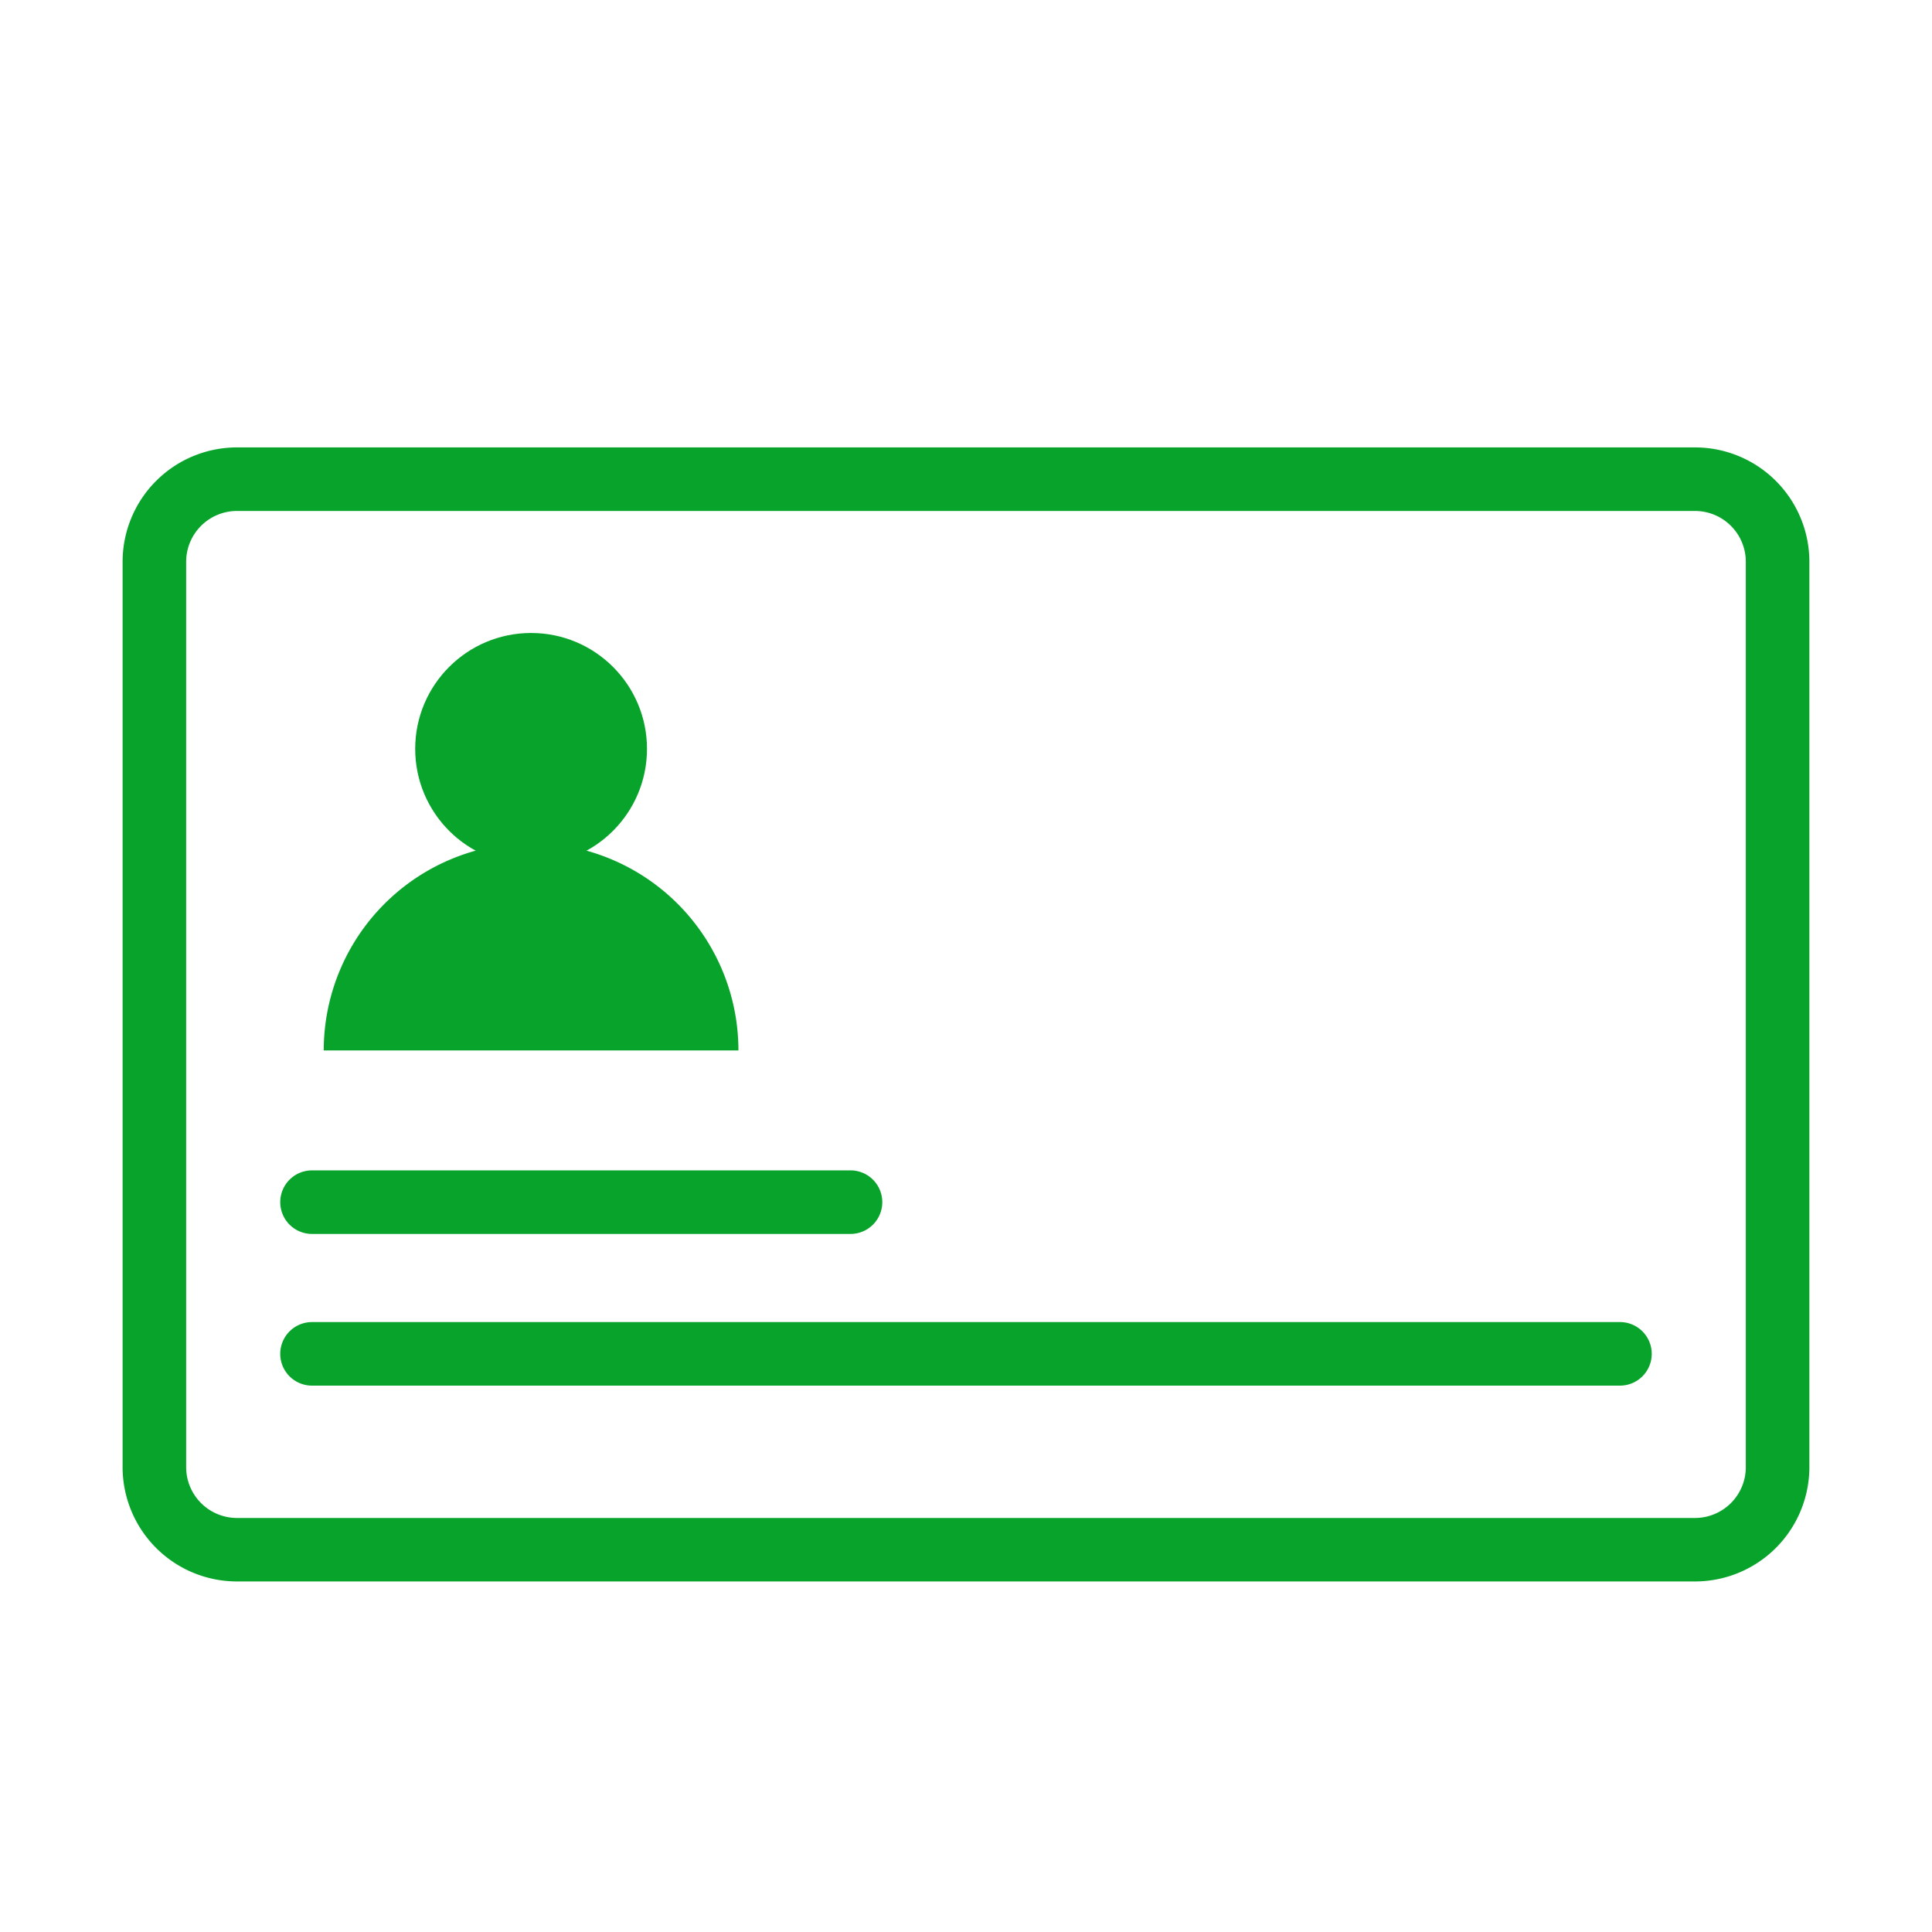
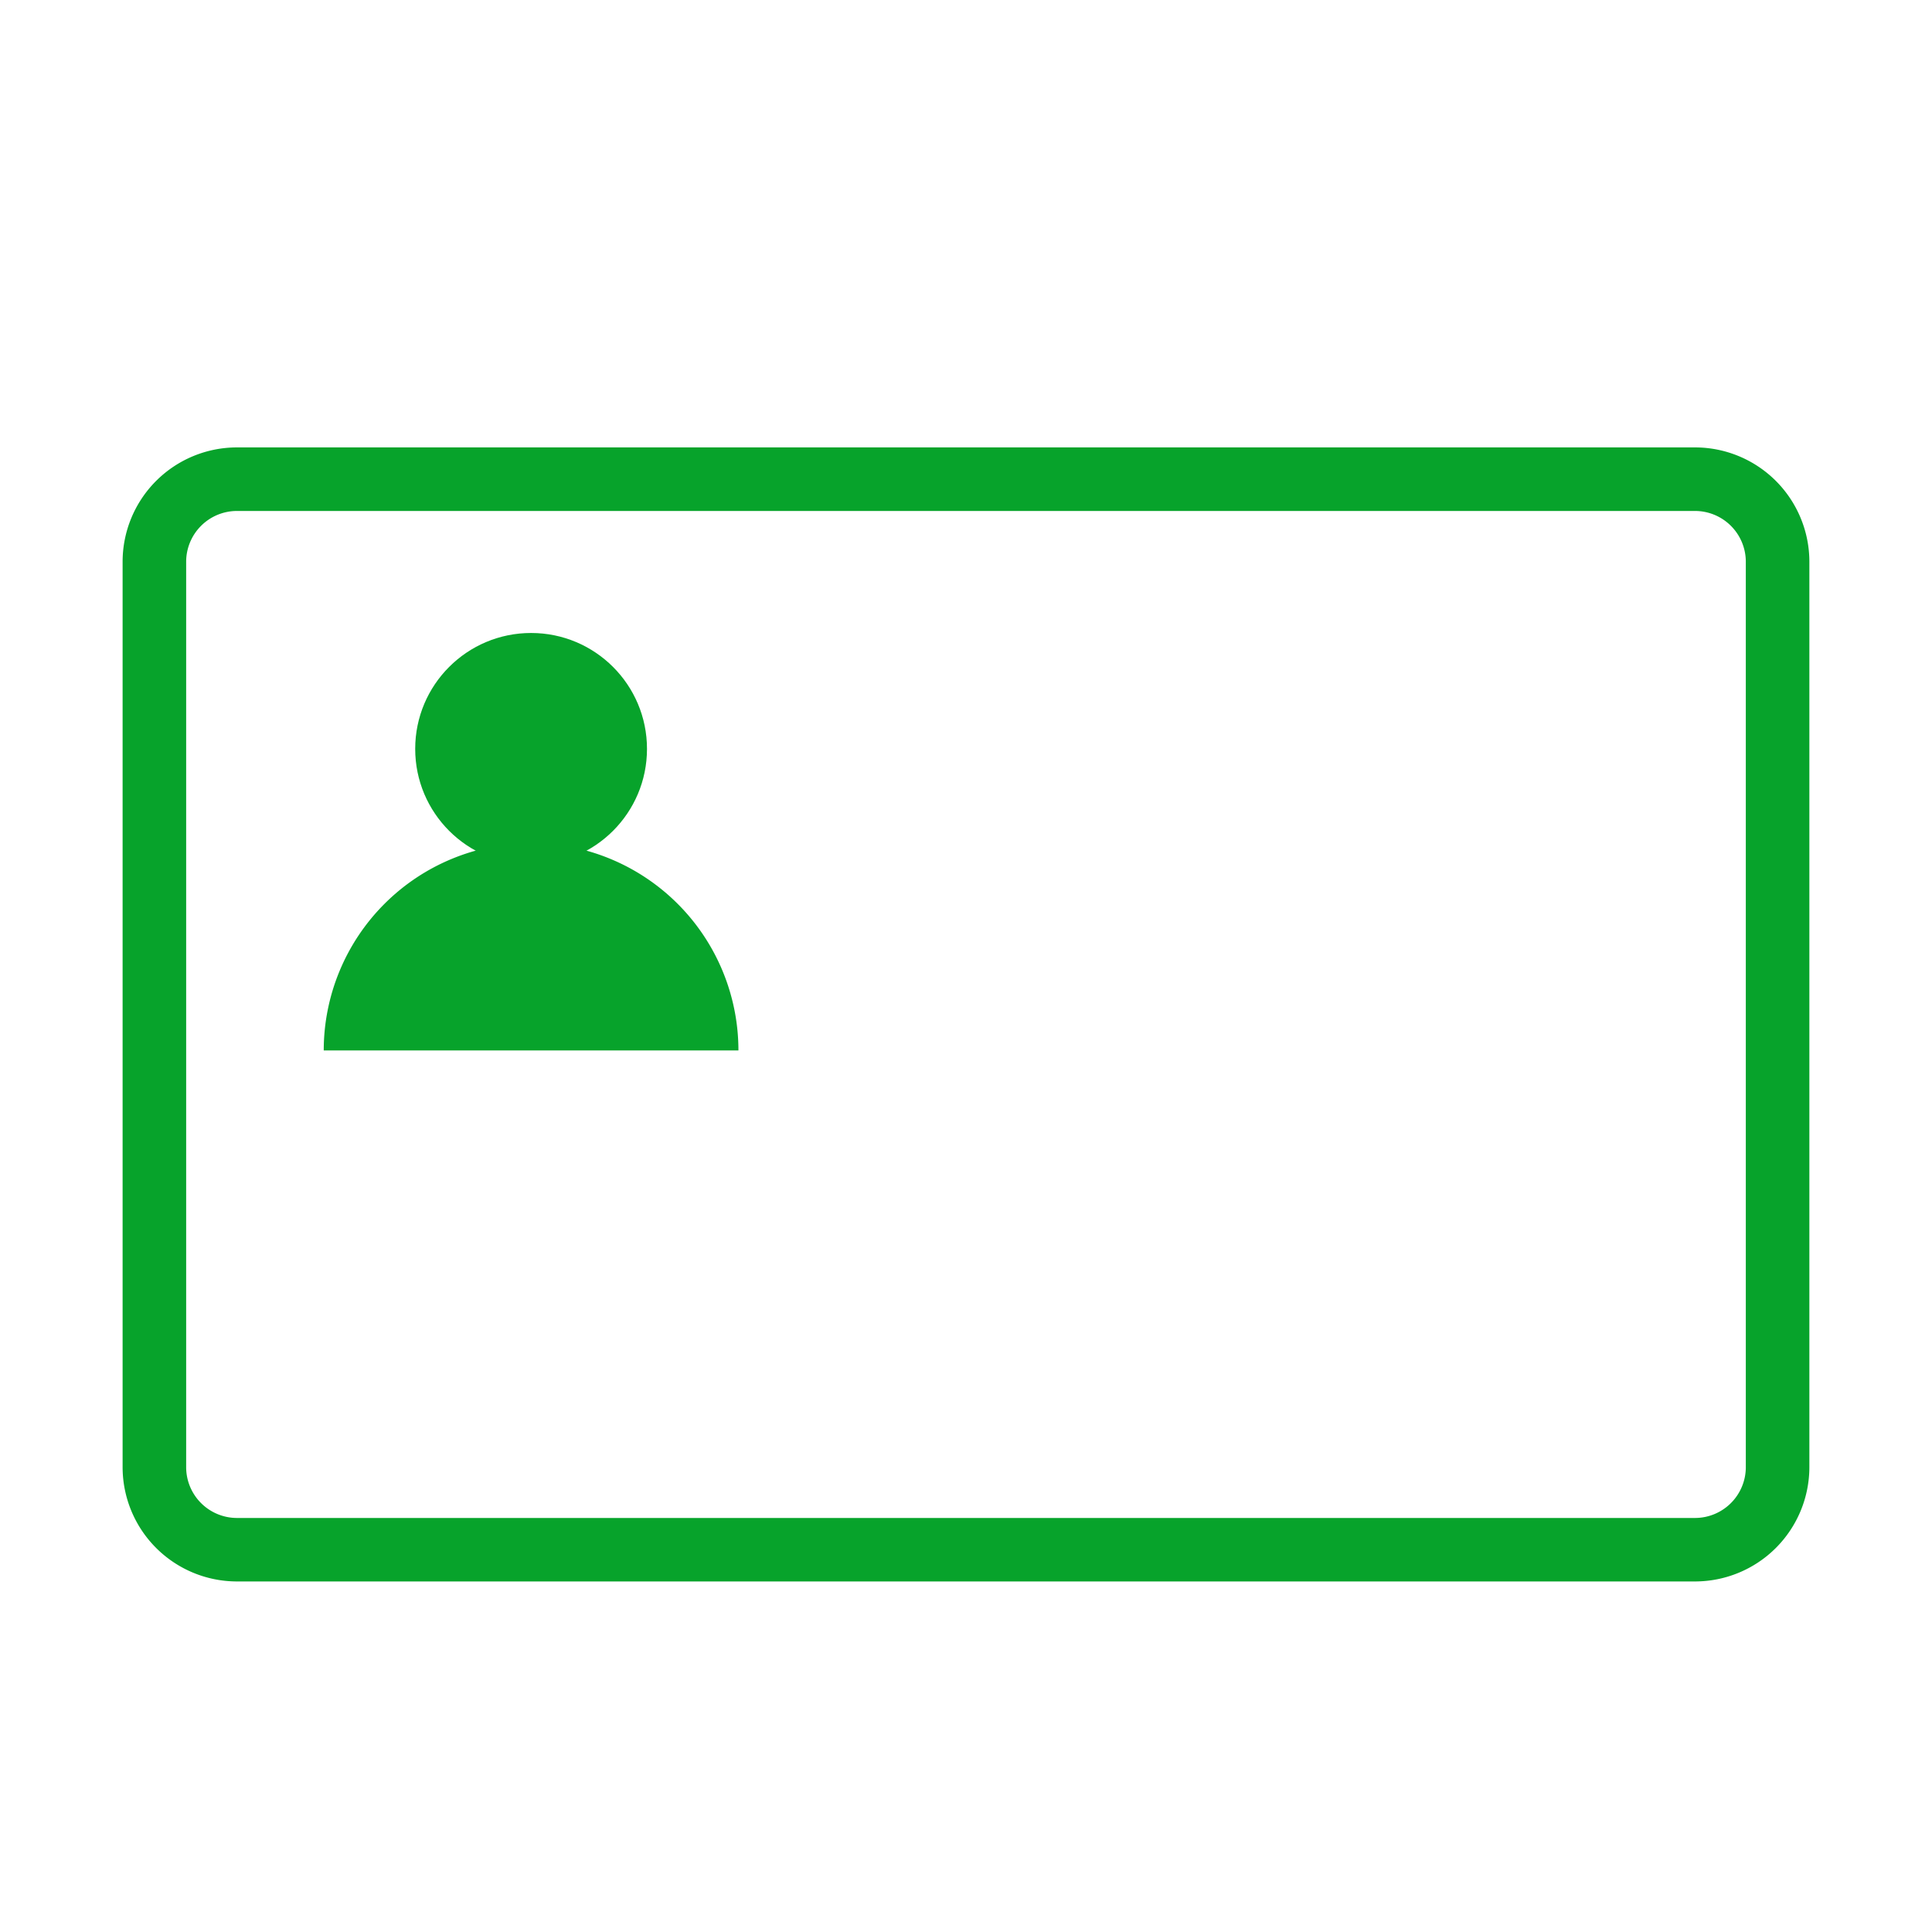
<svg xmlns="http://www.w3.org/2000/svg" width="76" height="76">
  <g data-name="グループ 68429" fill="#07a32b">
    <path data-name="パス 156496" d="M66.676 62.21H9.323a4.5 4.5 0 0 1-4.5-4.5V22.1a4.5 4.5 0 0 1 4.5-4.5h57.353a4.5 4.5 0 0 1 4.5 4.5v35.613a4.5 4.5 0 0 1-4.5 4.497ZM9.323 20.1a2 2 0 0 0-2 2v35.613a2 2 0 0 0 2 2h57.353a2 2 0 0 0 2-2V22.1a2 2 0 0 0-2-2Z" />
-     <path data-name="パス 156497" d="M33.457 48.54H12.274a1.25 1.25 0 0 1-1.25-1.25 1.25 1.25 0 0 1 1.25-1.25h21.183a1.25 1.25 0 0 1 1.25 1.25 1.25 1.25 0 0 1-1.25 1.25Z" />
-     <path data-name="パス 156498" d="M63.725 54.507H12.274a1.25 1.25 0 0 1-1.25-1.25 1.25 1.25 0 0 1 1.25-1.25h51.451a1.249 1.249 0 0 1 1.25 1.25 1.25 1.25 0 0 1-1.25 1.25Z" />
    <g data-name="グループ 66404" transform="translate(-906.132 288)">
      <path data-name="パス 149799" d="M935.18-246.678a8.157 8.157 0 0 0-8.156-8.156 8.157 8.157 0 0 0-8.157 8.156" />
      <circle data-name="楕円形 834" cx="4.559" cy="4.559" r="4.559" transform="translate(922.465 -263.1)" />
    </g>
  </g>
-   <path data-name="長方形 27536" fill="none" d="M0 0h76v76H0z" />
</svg>